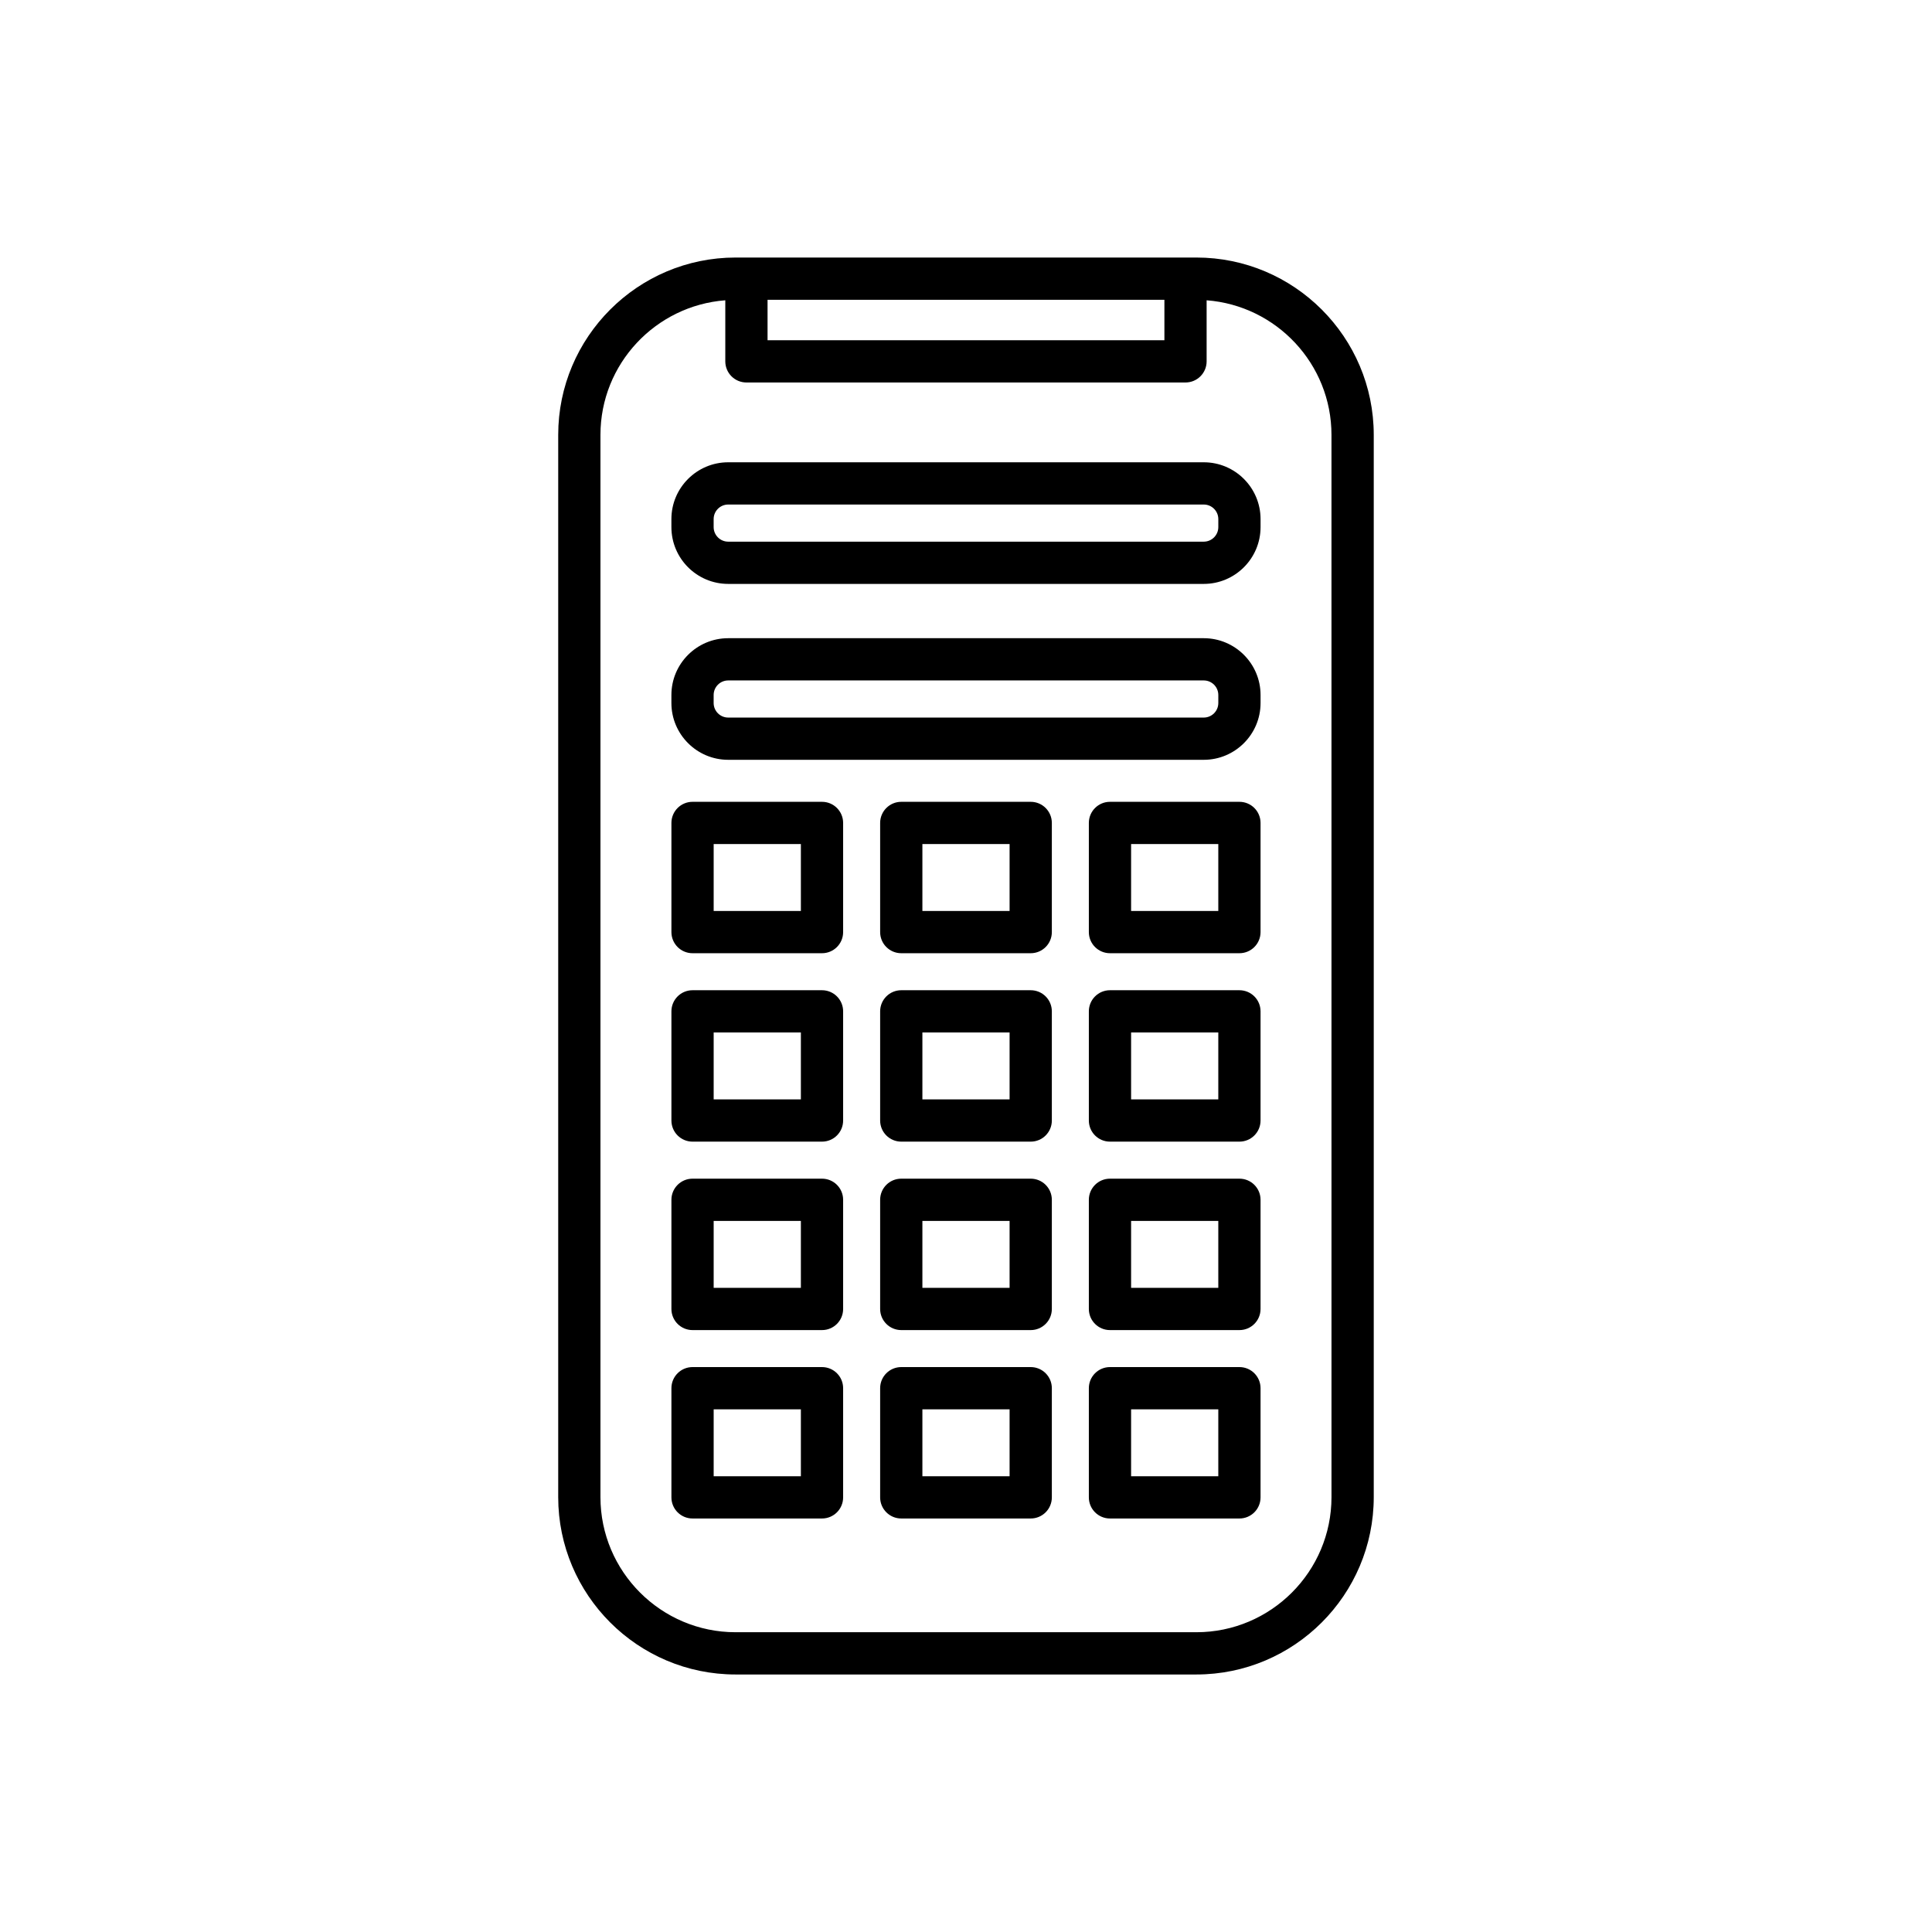
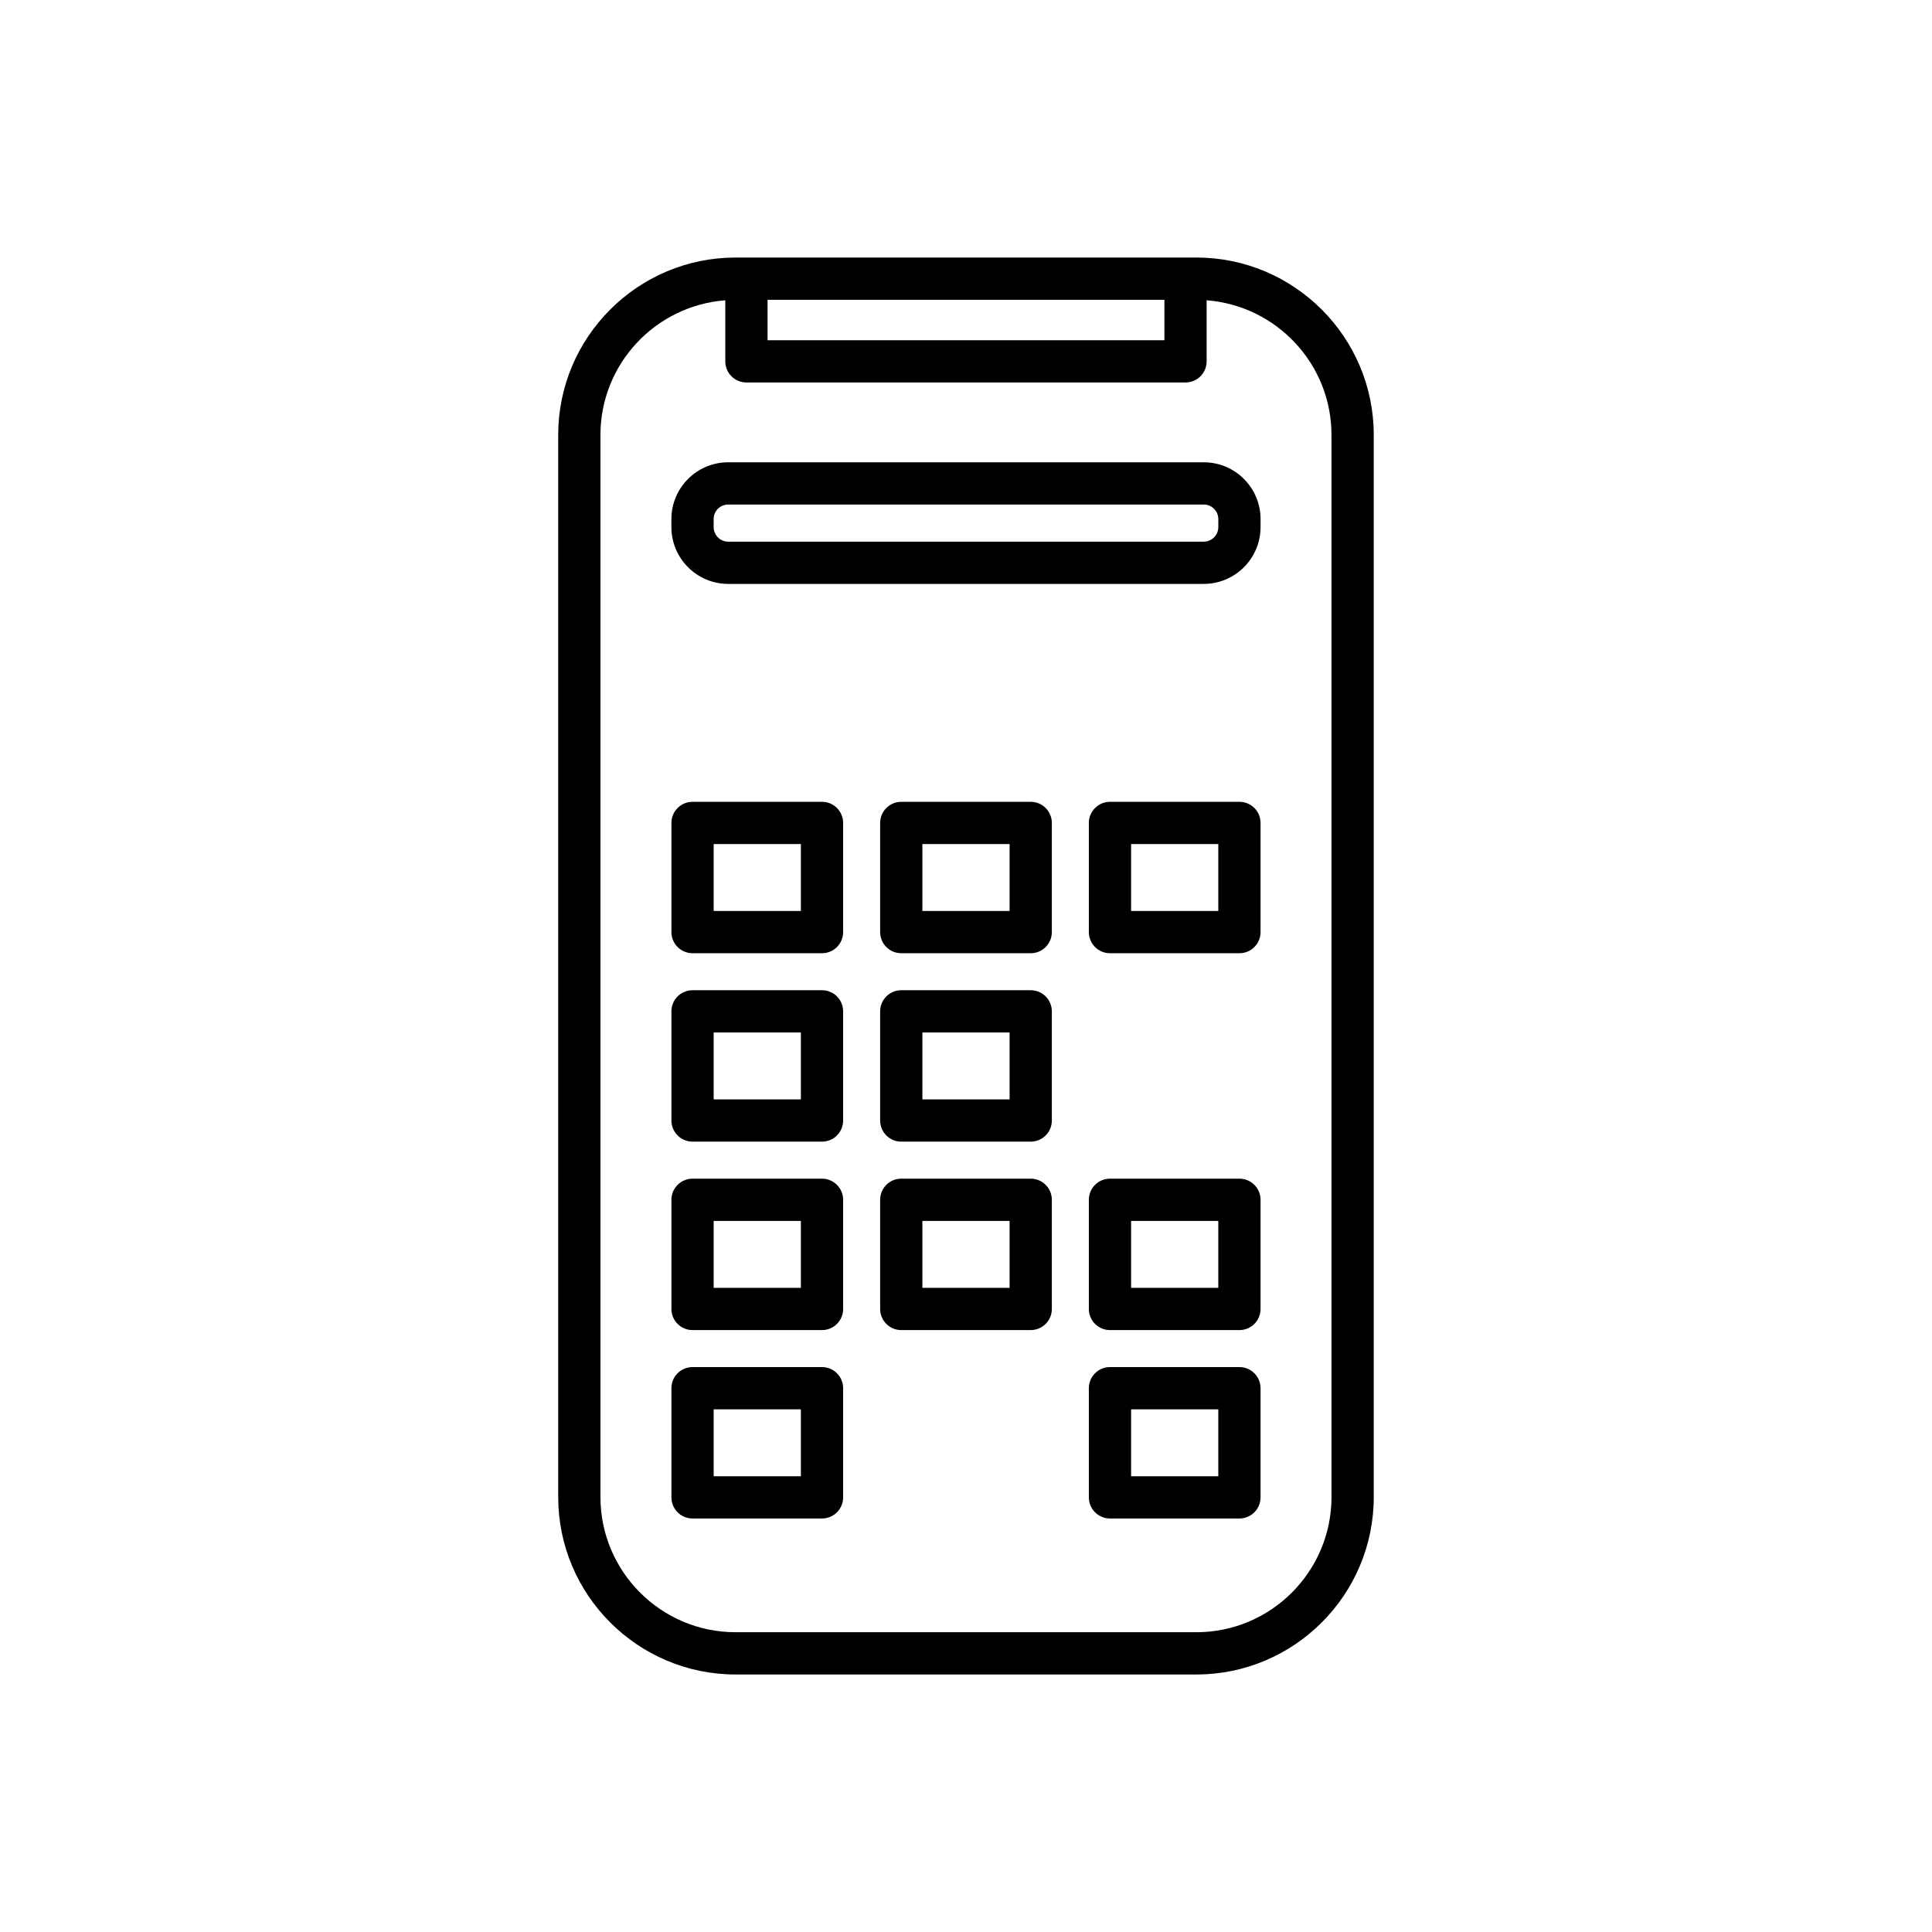
<svg xmlns="http://www.w3.org/2000/svg" fill="#000000" width="800px" height="800px" version="1.1" viewBox="144 144 512 512">
  <g>
    <path d="m461.05 212.25h-122.11c-25.922 0-47.008 21.086-47.008 47.008v281.49c0 25.922 21.086 47.008 47.008 47.008h122.11c25.922 0 47.008-21.086 47.008-47.008v-281.49c0-25.922-21.086-47.008-47.008-47.008zm-113.64 11.195h105.17v10.727h-105.17zm149.45 317.3c0 19.746-16.066 35.812-35.812 35.812h-122.11c-19.746 0-35.812-16.066-35.812-35.812v-281.49c0-18.824 14.613-34.27 33.086-35.676v16.184c0 3.094 2.504 5.598 5.598 5.598h116.36c3.094 0 5.598-2.504 5.598-5.598v-16.184c18.473 1.402 33.086 16.848 33.086 35.676z" />
    <path d="m417.15 456.36h-34.305c-3.094 0-5.598 2.504-5.598 5.598v28.93c0 3.094 2.504 5.598 5.598 5.598h34.305c3.094 0 5.598-2.504 5.598-5.598v-28.93c0-3.094-2.504-5.598-5.598-5.598zm-5.598 28.93h-23.109v-17.734h23.109z" />
-     <path d="m417.15 506.29h-34.305c-3.094 0-5.598 2.504-5.598 5.598v28.93c0 3.094 2.504 5.598 5.598 5.598h34.305c3.094 0 5.598-2.504 5.598-5.598v-28.93c0-3.094-2.504-5.598-5.598-5.598zm-5.598 28.93h-23.109v-17.734h23.109z" />
    <path d="m417.15 406.42h-34.305c-3.094 0-5.598 2.504-5.598 5.598v28.93c0 3.094 2.504 5.598 5.598 5.598h34.305c3.094 0 5.598-2.504 5.598-5.598v-28.93c0-3.094-2.504-5.598-5.598-5.598zm-5.598 28.93h-23.109v-17.734h23.109z" />
    <path d="m417.15 356.49h-34.305c-3.094 0-5.598 2.504-5.598 5.598v28.926c0 3.094 2.504 5.598 5.598 5.598h34.305c3.094 0 5.598-2.504 5.598-5.598v-28.926c0-3.094-2.504-5.598-5.598-5.598zm-5.598 28.926h-23.109v-17.727h23.109z" />
-     <path d="m472.46 406.42h-34.305c-3.094 0-5.598 2.504-5.598 5.598v28.93c0 3.094 2.504 5.598 5.598 5.598h34.305c3.094 0 5.598-2.504 5.598-5.598v-28.93c0-3.094-2.504-5.598-5.598-5.598zm-5.598 28.93h-23.109v-17.734h23.109z" />
    <path d="m361.84 406.42h-34.309c-3.094 0-5.598 2.504-5.598 5.598v28.93c0 3.094 2.504 5.598 5.598 5.598h34.309c3.094 0 5.598-2.504 5.598-5.598v-28.93c0-3.094-2.504-5.598-5.598-5.598zm-5.598 28.93h-23.113v-17.734h23.113z" />
    <path d="m361.84 456.36h-34.309c-3.094 0-5.598 2.504-5.598 5.598v28.93c0 3.094 2.504 5.598 5.598 5.598h34.309c3.094 0 5.598-2.504 5.598-5.598v-28.93c0-3.094-2.504-5.598-5.598-5.598zm-5.598 28.93h-23.113v-17.734h23.113z" />
    <path d="m472.46 456.36h-34.305c-3.094 0-5.598 2.504-5.598 5.598v28.93c0 3.094 2.504 5.598 5.598 5.598h34.305c3.094 0 5.598-2.504 5.598-5.598v-28.93c0-3.094-2.504-5.598-5.598-5.598zm-5.598 28.93h-23.109v-17.734h23.109z" />
    <path d="m472.46 356.49h-34.305c-3.094 0-5.598 2.504-5.598 5.598v28.926c0 3.094 2.504 5.598 5.598 5.598h34.305c3.094 0 5.598-2.504 5.598-5.598v-28.926c0-3.094-2.504-5.598-5.598-5.598zm-5.598 28.926h-23.109v-17.727h23.109z" />
    <path d="m361.84 356.49h-34.309c-3.094 0-5.598 2.504-5.598 5.598v28.926c0 3.094 2.504 5.598 5.598 5.598h34.309c3.094 0 5.598-2.504 5.598-5.598v-28.926c0-3.094-2.504-5.598-5.598-5.598zm-5.598 28.926h-23.113v-17.727h23.113z" />
    <path d="m361.84 506.29h-34.309c-3.094 0-5.598 2.504-5.598 5.598v28.93c0 3.094 2.504 5.598 5.598 5.598h34.309c3.094 0 5.598-2.504 5.598-5.598v-28.93c0-3.094-2.504-5.598-5.598-5.598zm-5.598 28.93h-23.113v-17.734h23.113z" />
    <path d="m472.46 506.29h-34.305c-3.094 0-5.598 2.504-5.598 5.598v28.93c0 3.094 2.504 5.598 5.598 5.598h34.305c3.094 0 5.598-2.504 5.598-5.598v-28.93c0-3.094-2.504-5.598-5.598-5.598zm-5.598 28.93h-23.109v-17.734h23.109z" />
    <path d="m463.01 266.51h-126.03c-8.297 0-15.051 6.75-15.051 15.051v2.125c0 8.305 6.75 15.055 15.051 15.055h126.03c8.297 0 15.051-6.75 15.051-15.055v-2.125c0-8.301-6.75-15.051-15.051-15.051zm3.856 17.176c0 2.125-1.727 3.859-3.856 3.859h-126.03c-2.125 0-3.856-1.734-3.856-3.859v-2.125c0-2.125 1.727-3.856 3.856-3.856h126.03c2.125 0 3.856 1.727 3.856 3.856z" />
-     <path d="m463.01 313.13h-126.03c-8.297 0-15.051 6.75-15.051 15.051v2.125c0 8.297 6.75 15.051 15.051 15.051h126.03c8.297 0 15.051-6.75 15.051-15.051v-2.125c0-8.301-6.75-15.051-15.051-15.051zm3.856 17.176c0 2.125-1.727 3.856-3.856 3.856h-126.03c-2.125 0-3.856-1.727-3.856-3.856v-2.125c0-2.125 1.727-3.856 3.856-3.856h126.03c2.125 0 3.856 1.727 3.856 3.856z" />
  </g>
</svg>